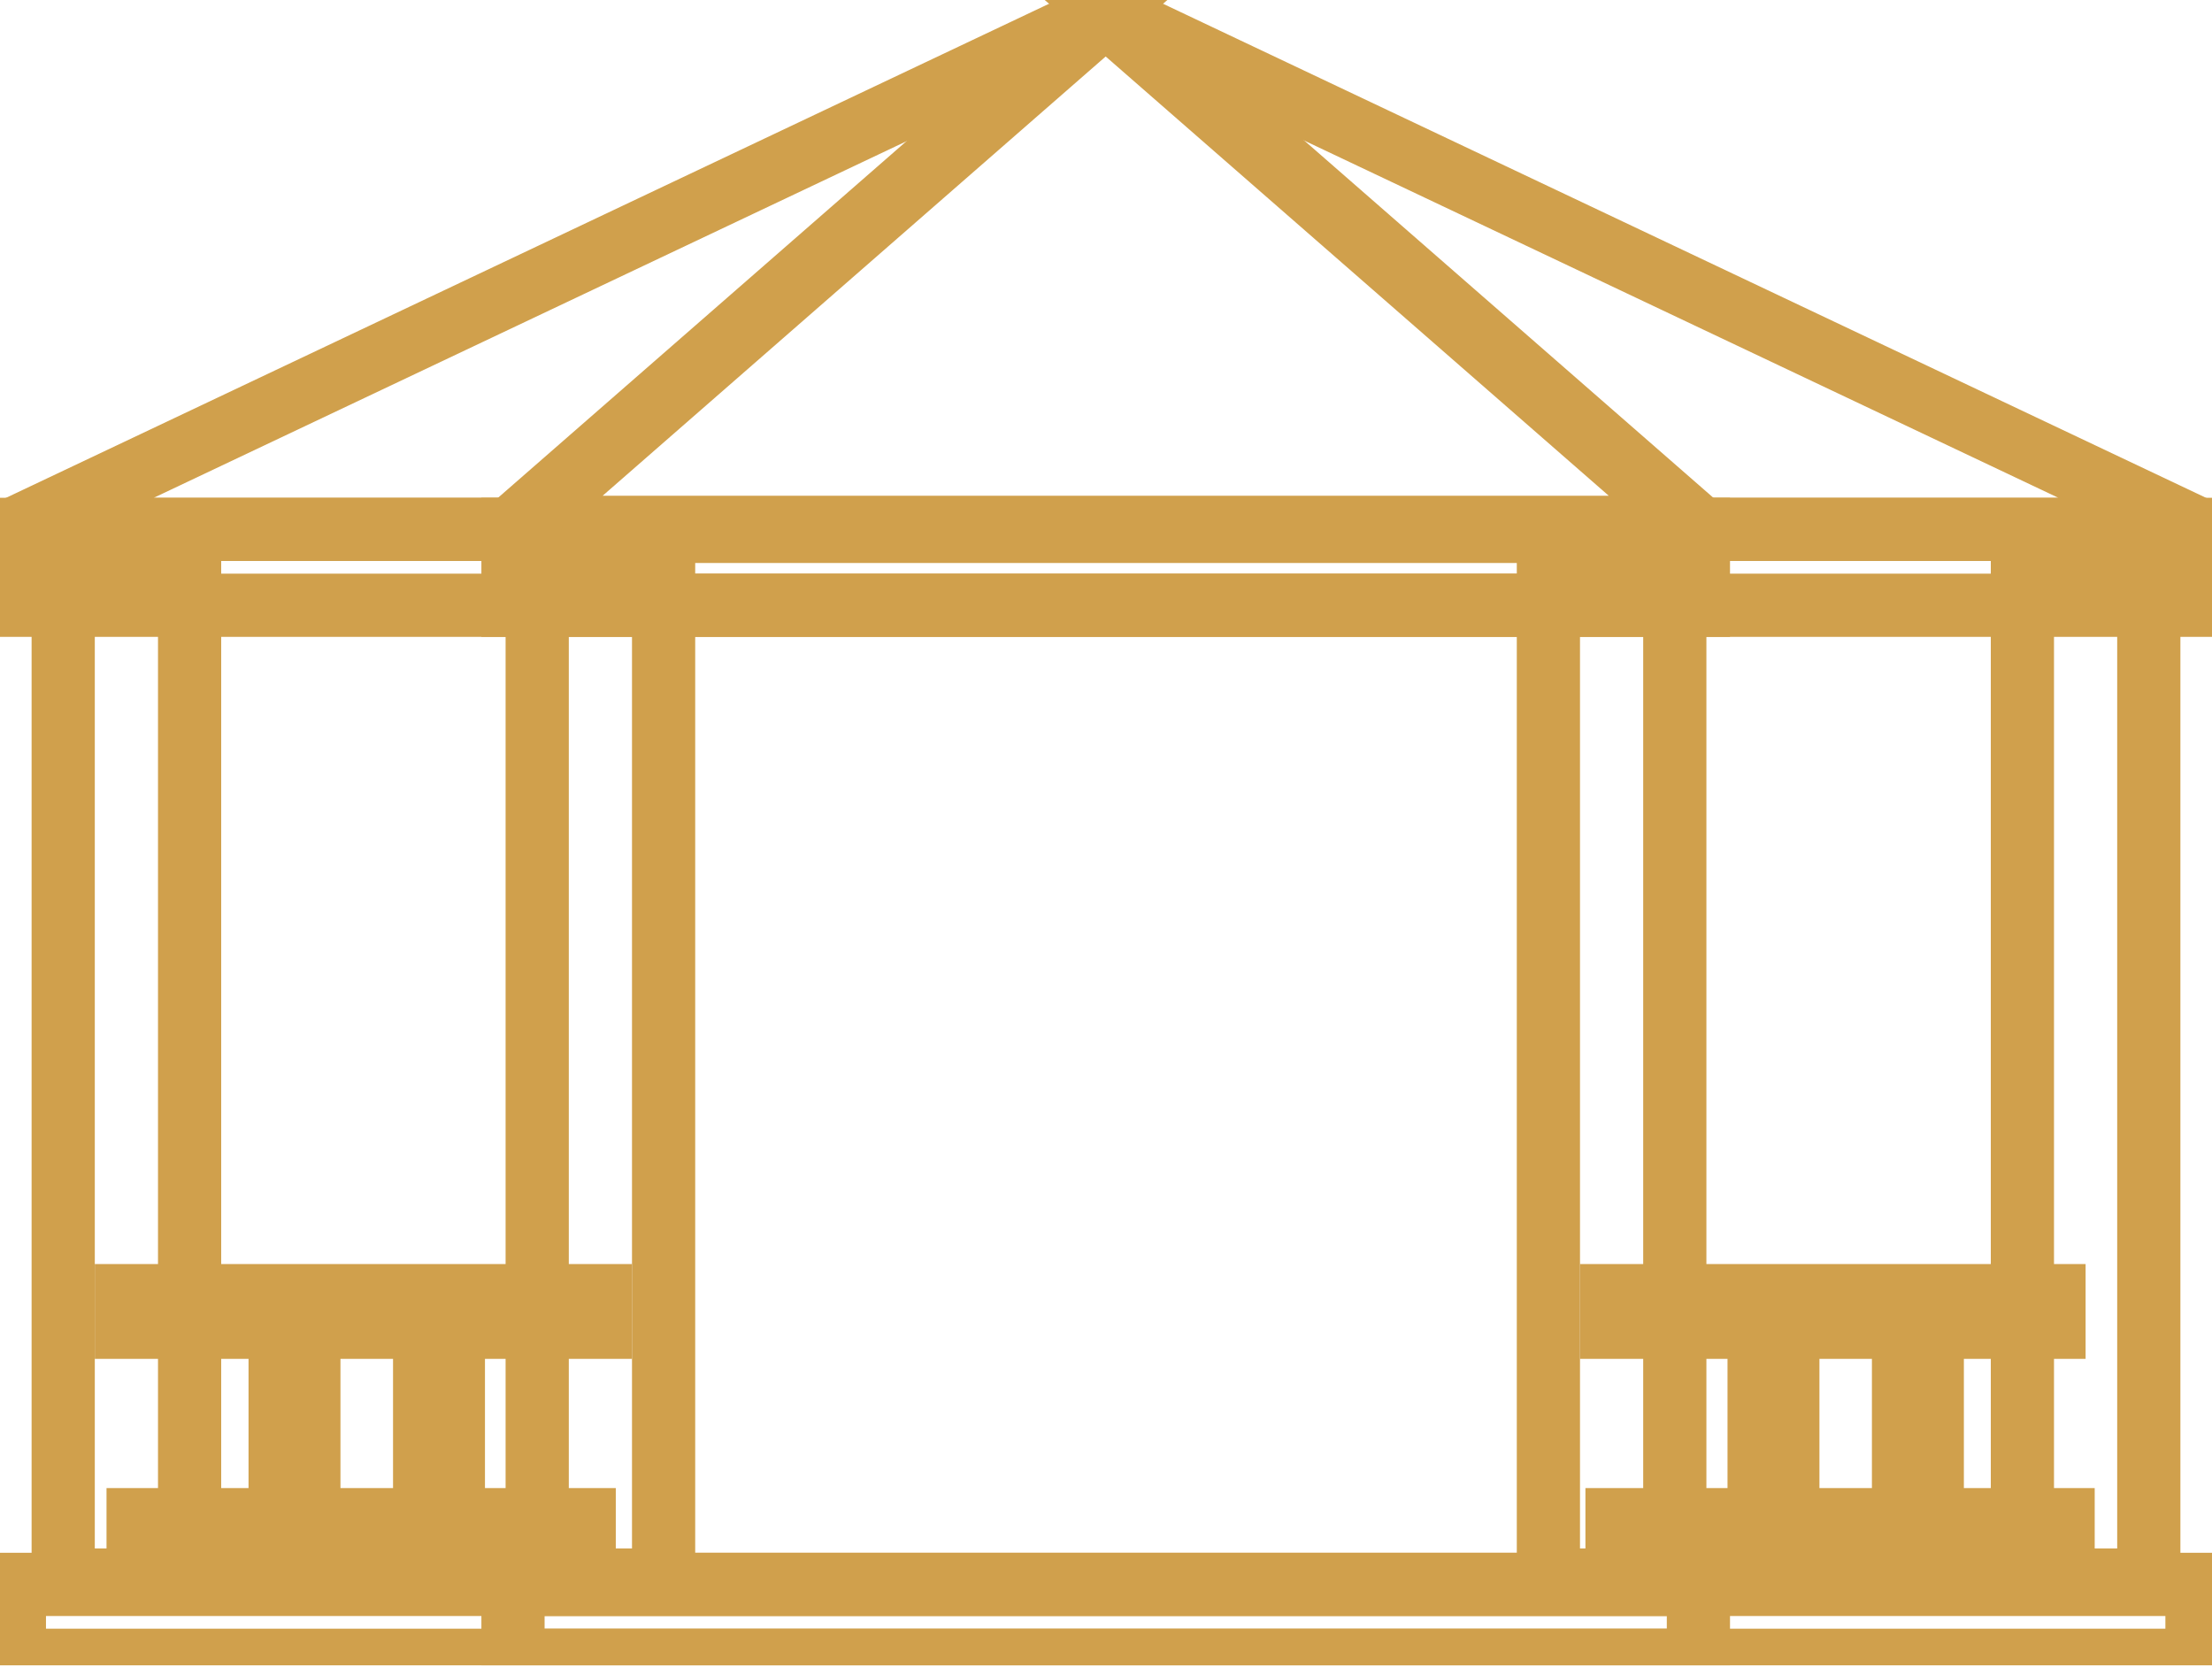
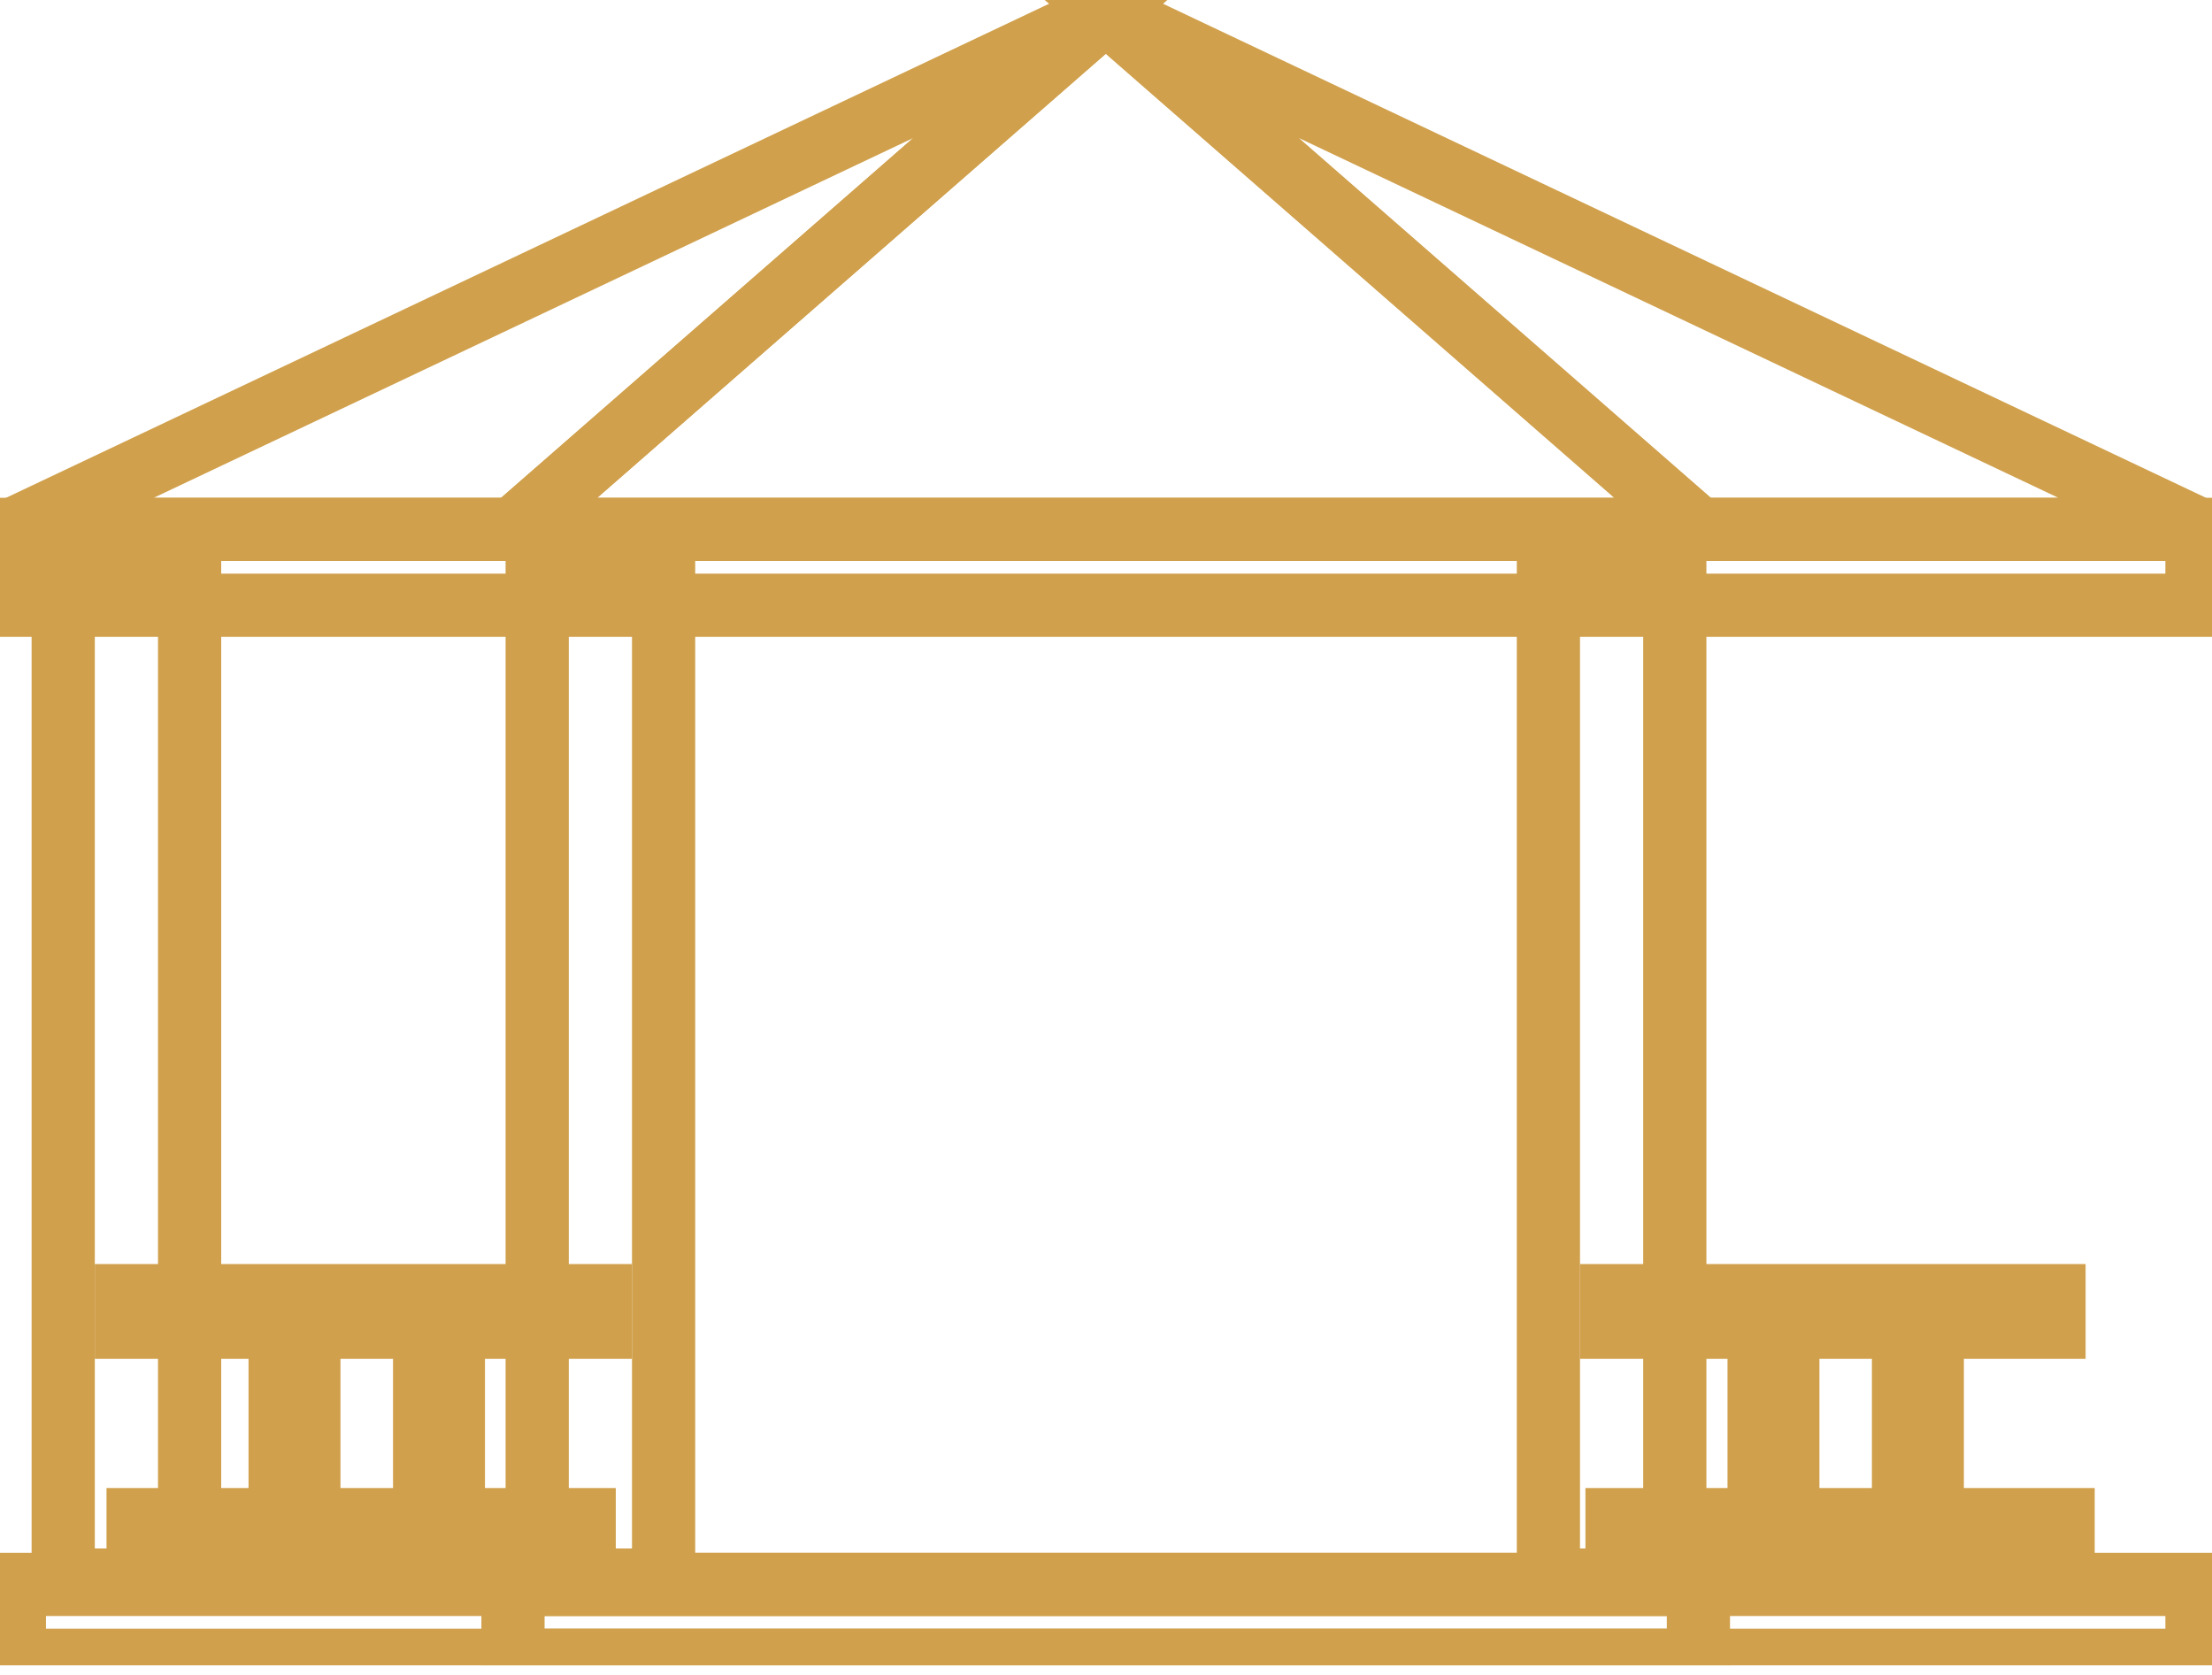
<svg xmlns="http://www.w3.org/2000/svg" width="70" height="53" viewBox="0 0 70 53" fill="none">
  <g clip-path="url(#clip0_606_1132)">
    <path d="M9.774 41.131H8.865V48.44H9.774V41.131Z" stroke="#D0A04C" stroke-width="2" stroke-miterlimit="10" />
    <path d="M14.347 41.131H13.438V48.44H14.347V41.131Z" stroke="#D0A04C" stroke-width="2" stroke-miterlimit="10" />
    <path d="M19 41H4V42H19V41Z" stroke="#D0A04C" stroke-width="2" stroke-miterlimit="10" />
    <path d="M18.487 48.089H4.371V48.794H18.487V48.089Z" stroke="#D0A04C" stroke-width="2" stroke-miterlimit="10" />
    <path d="M56.577 41.131H55.668V48.44H56.577V41.131Z" stroke="#D0A04C" stroke-width="2" stroke-miterlimit="10" />
    <path d="M61.148 41.131H60.238V48.44H61.148V41.131Z" stroke="#D0A04C" stroke-width="2" stroke-miterlimit="10" />
    <path d="M65 41H51V42H65V41Z" stroke="#D0A04C" stroke-width="2" stroke-miterlimit="10" />
    <path d="M65.288 48.089H51.172V48.794H65.288V48.089Z" stroke="#D0A04C" stroke-width="2" stroke-miterlimit="10" />
    <path d="M21 18H17V50H21V18Z" stroke="#D0A04C" stroke-width="2" stroke-miterlimit="10" />
    <path d="M53 18H49V50H53V18Z" stroke="#D0A04C" stroke-width="2" stroke-miterlimit="10" />
-     <path d="M68 18H64V50H68V18Z" stroke="#D0A04C" stroke-width="2" stroke-miterlimit="10" />
    <path d="M6 18H2V50H6V18Z" stroke="#D0A04C" stroke-width="2" stroke-miterlimit="10" />
    <path d="M69.525 16.752H0.455V19.153H69.525V16.752Z" stroke="#D0A04C" stroke-width="2" stroke-miterlimit="10" />
-     <path d="M53.747 16.752H16.234V19.153H53.747V16.752Z" stroke="#D0A04C" stroke-width="2" stroke-miterlimit="10" />
    <path d="M69.525 50.137H0.455V52.538H69.525V50.137Z" stroke="#D0A04C" stroke-width="2" stroke-miterlimit="10" />
    <path d="M53.747 50.137H16.234V52.538H53.747V50.137Z" stroke="#D0A04C" stroke-width="2" stroke-miterlimit="10" />
    <path d="M16.234 16.752L34.991 0.376L53.747 16.752H16.234Z" stroke="#D0A04C" stroke-width="2" stroke-miterlimit="10" />
-     <path d="M53.751 16.816C53.751 16.816 53.751 16.816 53.749 16.816H16.234C16.208 16.816 16.183 16.799 16.174 16.774C16.165 16.75 16.172 16.722 16.191 16.703L34.949 0.327C34.974 0.306 35.009 0.306 35.034 0.327L53.781 16.695C53.801 16.707 53.814 16.727 53.814 16.752C53.814 16.787 53.786 16.816 53.751 16.816ZM16.405 16.688H53.576L34.99 0.46L16.405 16.688Z" stroke="#D0A04C" stroke-width="2" stroke-miterlimit="10" />
    <path d="M0.418 16.752L34.991 0.376L16.234 16.752H0.418Z" stroke="#D0A04C" stroke-width="2" stroke-miterlimit="10" />
-     <path d="M69.584 16.752L35.012 0.376L53.768 16.752H69.584Z" stroke="#D0A04C" stroke-width="2" stroke-miterlimit="10" />
+     <path d="M69.584 16.752L35.012 0.376L53.768 16.752Z" stroke="#D0A04C" stroke-width="2" stroke-miterlimit="10" />
  </g>
  <defs>
    <clipPath id="clip0_606_1132">
      <rect width="70" height="52.698" fill="white" />
    </clipPath>
  </defs>
</svg>